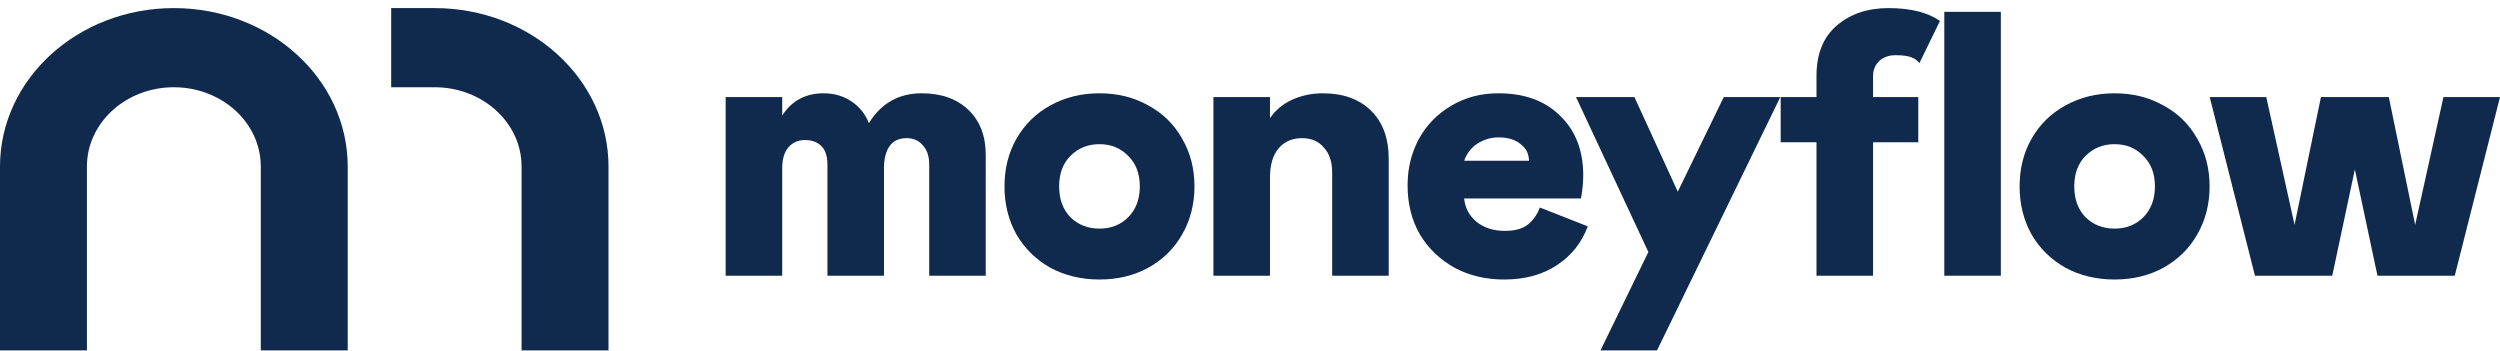
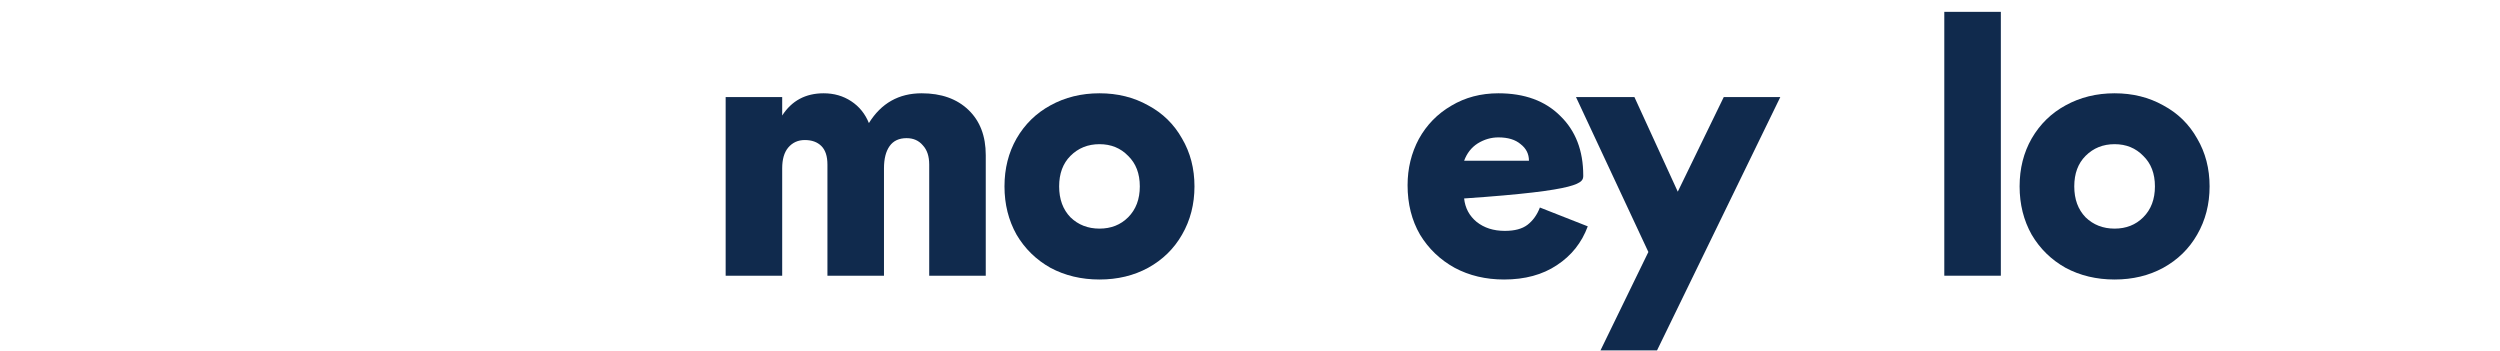
<svg xmlns="http://www.w3.org/2000/svg" width="228" height="32" viewBox="0 0 228 32" fill="none">
-   <path d="M165.664 12.977H162.398V8.852H165.664V6.926C165.664 4.933 166.272 3.408 167.486 2.354C168.724 1.277 170.306 0.738 172.231 0.738C174.232 0.738 175.797 1.128 176.925 1.908L175.048 5.758C174.55 5.089 173.653 5.036 172.827 5.036C171.727 5.036 170.821 5.761 170.821 6.926V8.852H174.947V12.977H170.821V25.147H165.664V12.977Z" fill="#102A4D" />
  <path d="M182.477 1.08H177.32V25.145H182.477V1.08Z" fill="#102A4D" />
  <path d="M71.336 10.536V8.852H66.18V25.147H71.336V15.349C71.336 14.524 71.52 13.894 71.886 13.458C72.276 13 72.78 12.771 73.399 12.771C74.041 12.771 74.545 12.954 74.912 13.321C75.278 13.688 75.462 14.249 75.462 15.005V25.147H80.619V15.349C80.619 14.478 80.791 13.802 81.134 13.321C81.478 12.839 81.994 12.599 82.681 12.599C83.3 12.599 83.793 12.817 84.16 13.252C84.549 13.665 84.744 14.249 84.744 15.005V25.147H89.901V14.146C89.901 12.404 89.374 11.029 88.32 10.021C87.265 9.012 85.844 8.508 84.057 8.508C81.971 8.508 80.367 9.413 79.244 11.224C78.9 10.376 78.361 9.711 77.628 9.23C76.894 8.748 76.058 8.508 75.118 8.508C73.468 8.508 72.207 9.184 71.336 10.536Z" fill="#102A4D" />
  <path fill-rule="evenodd" clip-rule="evenodd" d="M95.803 24.425C97.133 25.136 98.623 25.491 100.273 25.491C101.923 25.491 103.401 25.136 104.708 24.425C106.037 23.692 107.068 22.683 107.802 21.4C108.558 20.093 108.936 18.627 108.936 16.999C108.936 15.372 108.558 13.917 107.802 12.633C107.068 11.327 106.037 10.318 104.708 9.608C103.401 8.875 101.923 8.508 100.273 8.508C98.623 8.508 97.133 8.875 95.803 9.608C94.497 10.318 93.466 11.327 92.709 12.633C91.976 13.917 91.609 15.372 91.609 16.999C91.609 18.627 91.976 20.093 92.709 21.4C93.466 22.683 94.497 23.692 95.803 24.425ZM102.886 19.818C102.198 20.506 101.327 20.85 100.273 20.85C99.219 20.85 98.336 20.506 97.626 19.818C96.938 19.108 96.594 18.168 96.594 16.999C96.594 15.831 96.938 14.902 97.626 14.215C98.336 13.504 99.219 13.149 100.273 13.149C101.327 13.149 102.198 13.504 102.886 14.215C103.596 14.902 103.951 15.831 103.951 16.999C103.951 18.168 103.596 19.108 102.886 19.818Z" fill="#102A4D" />
-   <path d="M110.664 25.147V8.852H115.821V10.777C116.325 10.043 117.001 9.482 117.849 9.092C118.72 8.703 119.648 8.508 120.634 8.508C122.49 8.508 123.957 9.035 125.034 10.089C126.112 11.143 126.65 12.61 126.65 14.49V25.147H121.493V15.693C121.493 14.753 121.241 14.008 120.737 13.458C120.256 12.885 119.591 12.599 118.743 12.599C117.849 12.599 117.139 12.908 116.612 13.527C116.084 14.146 115.821 15.04 115.821 16.209V25.147H110.664Z" fill="#102A4D" />
-   <path fill-rule="evenodd" clip-rule="evenodd" d="M139.304 20.506C138.822 20.873 138.135 21.056 137.241 21.056C136.209 21.056 135.35 20.781 134.662 20.231C133.998 19.681 133.62 18.97 133.528 18.099H144.185C144.323 17.366 144.392 16.667 144.392 16.002C144.392 13.733 143.693 11.923 142.295 10.57C140.919 9.195 139.04 8.508 136.656 8.508C135.052 8.508 133.62 8.886 132.359 9.642C131.099 10.376 130.113 11.384 129.402 12.668C128.715 13.951 128.371 15.361 128.371 16.896C128.371 18.592 128.749 20.093 129.506 21.4C130.285 22.683 131.339 23.692 132.668 24.425C133.998 25.136 135.499 25.491 137.172 25.491C139.074 25.491 140.679 25.055 141.985 24.185C143.314 23.314 144.254 22.133 144.804 20.643L140.438 18.925C140.186 19.589 139.808 20.116 139.304 20.506ZM134.766 13.08C135.361 12.713 135.992 12.53 136.656 12.53C137.527 12.53 138.203 12.736 138.685 13.149C139.189 13.539 139.441 14.043 139.441 14.662H133.528C133.78 13.974 134.193 13.447 134.766 13.08Z" fill="#102A4D" />
+   <path fill-rule="evenodd" clip-rule="evenodd" d="M139.304 20.506C138.822 20.873 138.135 21.056 137.241 21.056C136.209 21.056 135.35 20.781 134.662 20.231C133.998 19.681 133.62 18.97 133.528 18.099C144.323 17.366 144.392 16.667 144.392 16.002C144.392 13.733 143.693 11.923 142.295 10.57C140.919 9.195 139.04 8.508 136.656 8.508C135.052 8.508 133.62 8.886 132.359 9.642C131.099 10.376 130.113 11.384 129.402 12.668C128.715 13.951 128.371 15.361 128.371 16.896C128.371 18.592 128.749 20.093 129.506 21.4C130.285 22.683 131.339 23.692 132.668 24.425C133.998 25.136 135.499 25.491 137.172 25.491C139.074 25.491 140.679 25.055 141.985 24.185C143.314 23.314 144.254 22.133 144.804 20.643L140.438 18.925C140.186 19.589 139.808 20.116 139.304 20.506ZM134.766 13.08C135.361 12.713 135.992 12.53 136.656 12.53C137.527 12.53 138.203 12.736 138.685 13.149C139.189 13.539 139.441 14.043 139.441 14.662H133.528C133.78 13.974 134.193 13.447 134.766 13.08Z" fill="#102A4D" />
  <path d="M162.364 8.852L151.122 31.954H145.965L150.331 22.981L143.73 8.852H149.059L153.013 17.481L157.207 8.852H162.364Z" fill="#102A4D" />
  <path fill-rule="evenodd" clip-rule="evenodd" d="M192.851 25.491C191.201 25.491 189.711 25.136 188.382 24.425C187.075 23.692 186.044 22.683 185.288 21.4C184.554 20.093 184.188 18.627 184.188 16.999C184.188 15.372 184.554 13.917 185.288 12.633C186.044 11.327 187.075 10.318 188.382 9.608C189.711 8.875 191.201 8.508 192.851 8.508C194.502 8.508 195.979 8.875 197.286 9.608C198.615 10.318 199.646 11.327 200.38 12.633C201.136 13.917 201.515 15.372 201.515 16.999C201.515 18.627 201.136 20.093 200.38 21.4C199.646 22.683 198.615 23.692 197.286 24.425C195.979 25.136 194.502 25.491 192.851 25.491ZM192.851 20.85C193.905 20.85 194.776 20.506 195.464 19.818C196.175 19.108 196.53 18.168 196.53 16.999C196.53 15.831 196.175 14.902 195.464 14.215C194.776 13.504 193.905 13.149 192.851 13.149C191.796 13.149 190.914 13.504 190.204 14.215C189.517 14.902 189.173 15.831 189.173 16.999C189.173 18.168 189.517 19.108 190.204 19.818C190.914 20.506 191.796 20.85 192.851 20.85Z" fill="#102A4D" />
-   <path d="M211.669 8.852L209.263 20.506L206.684 8.852H201.527L205.653 25.147H212.701L214.763 15.452L216.826 25.147H223.874L228 8.852H222.843L220.264 20.506L217.858 8.852H211.669Z" fill="#102A4D" />
  <g clip-path="url(#clip0_3880_14047)">
    <path d="M7.928 15.19C7.928 11.19 11.483 7.957 15.856 7.957C20.23 7.957 23.784 11.19 23.784 15.19V31.954H31.712V15.19C31.712 7.213 24.619 0.738 15.856 0.738C7.094 0.738 0 7.213 0 15.19V31.954H7.928V15.19Z" fill="#102A4D" />
    <path d="M47.568 15.19C47.568 11.19 44.013 7.957 39.64 7.957H35.676V0.738H39.64C48.402 0.738 55.496 7.213 55.496 15.19V31.954H47.568V15.19Z" fill="#102A4D" />
  </g>
  <defs>
    <clipPath id="clip0_3880_14047">
-       <rect width="55.495" height="31.216" fill="white" transform="translate(0 0.738)" />
-     </clipPath>
+       </clipPath>
  </defs>
</svg>